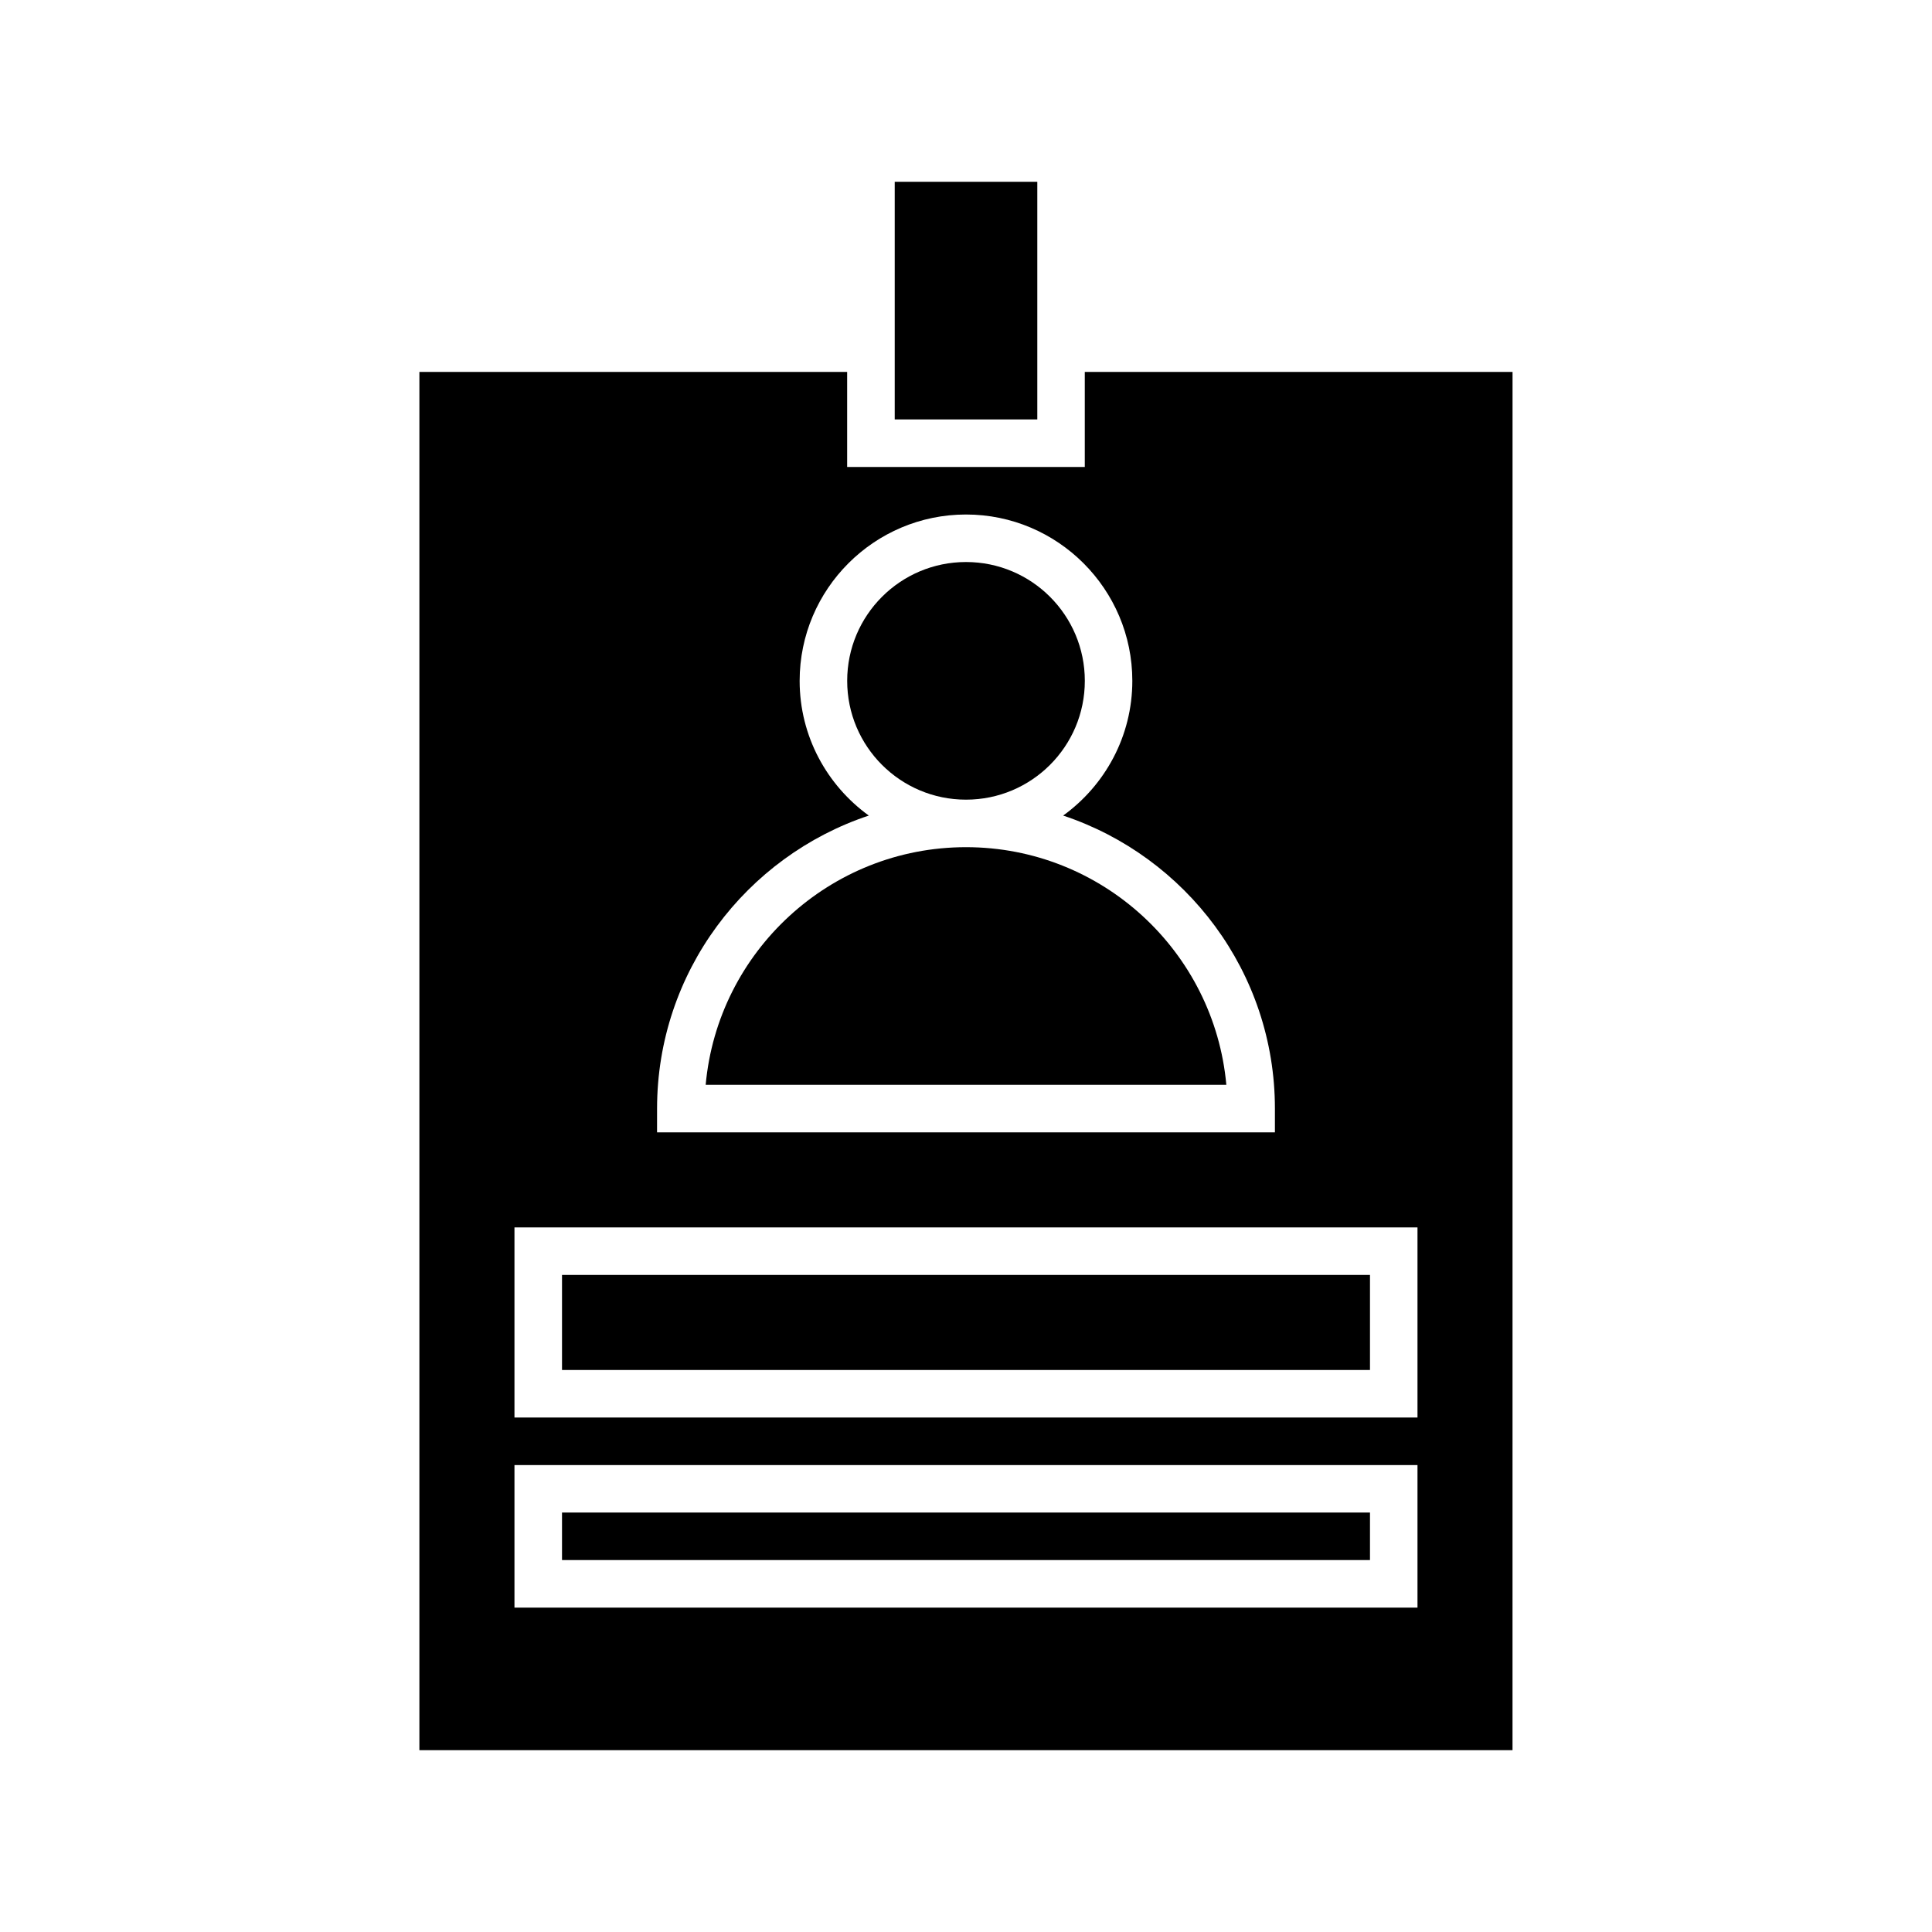
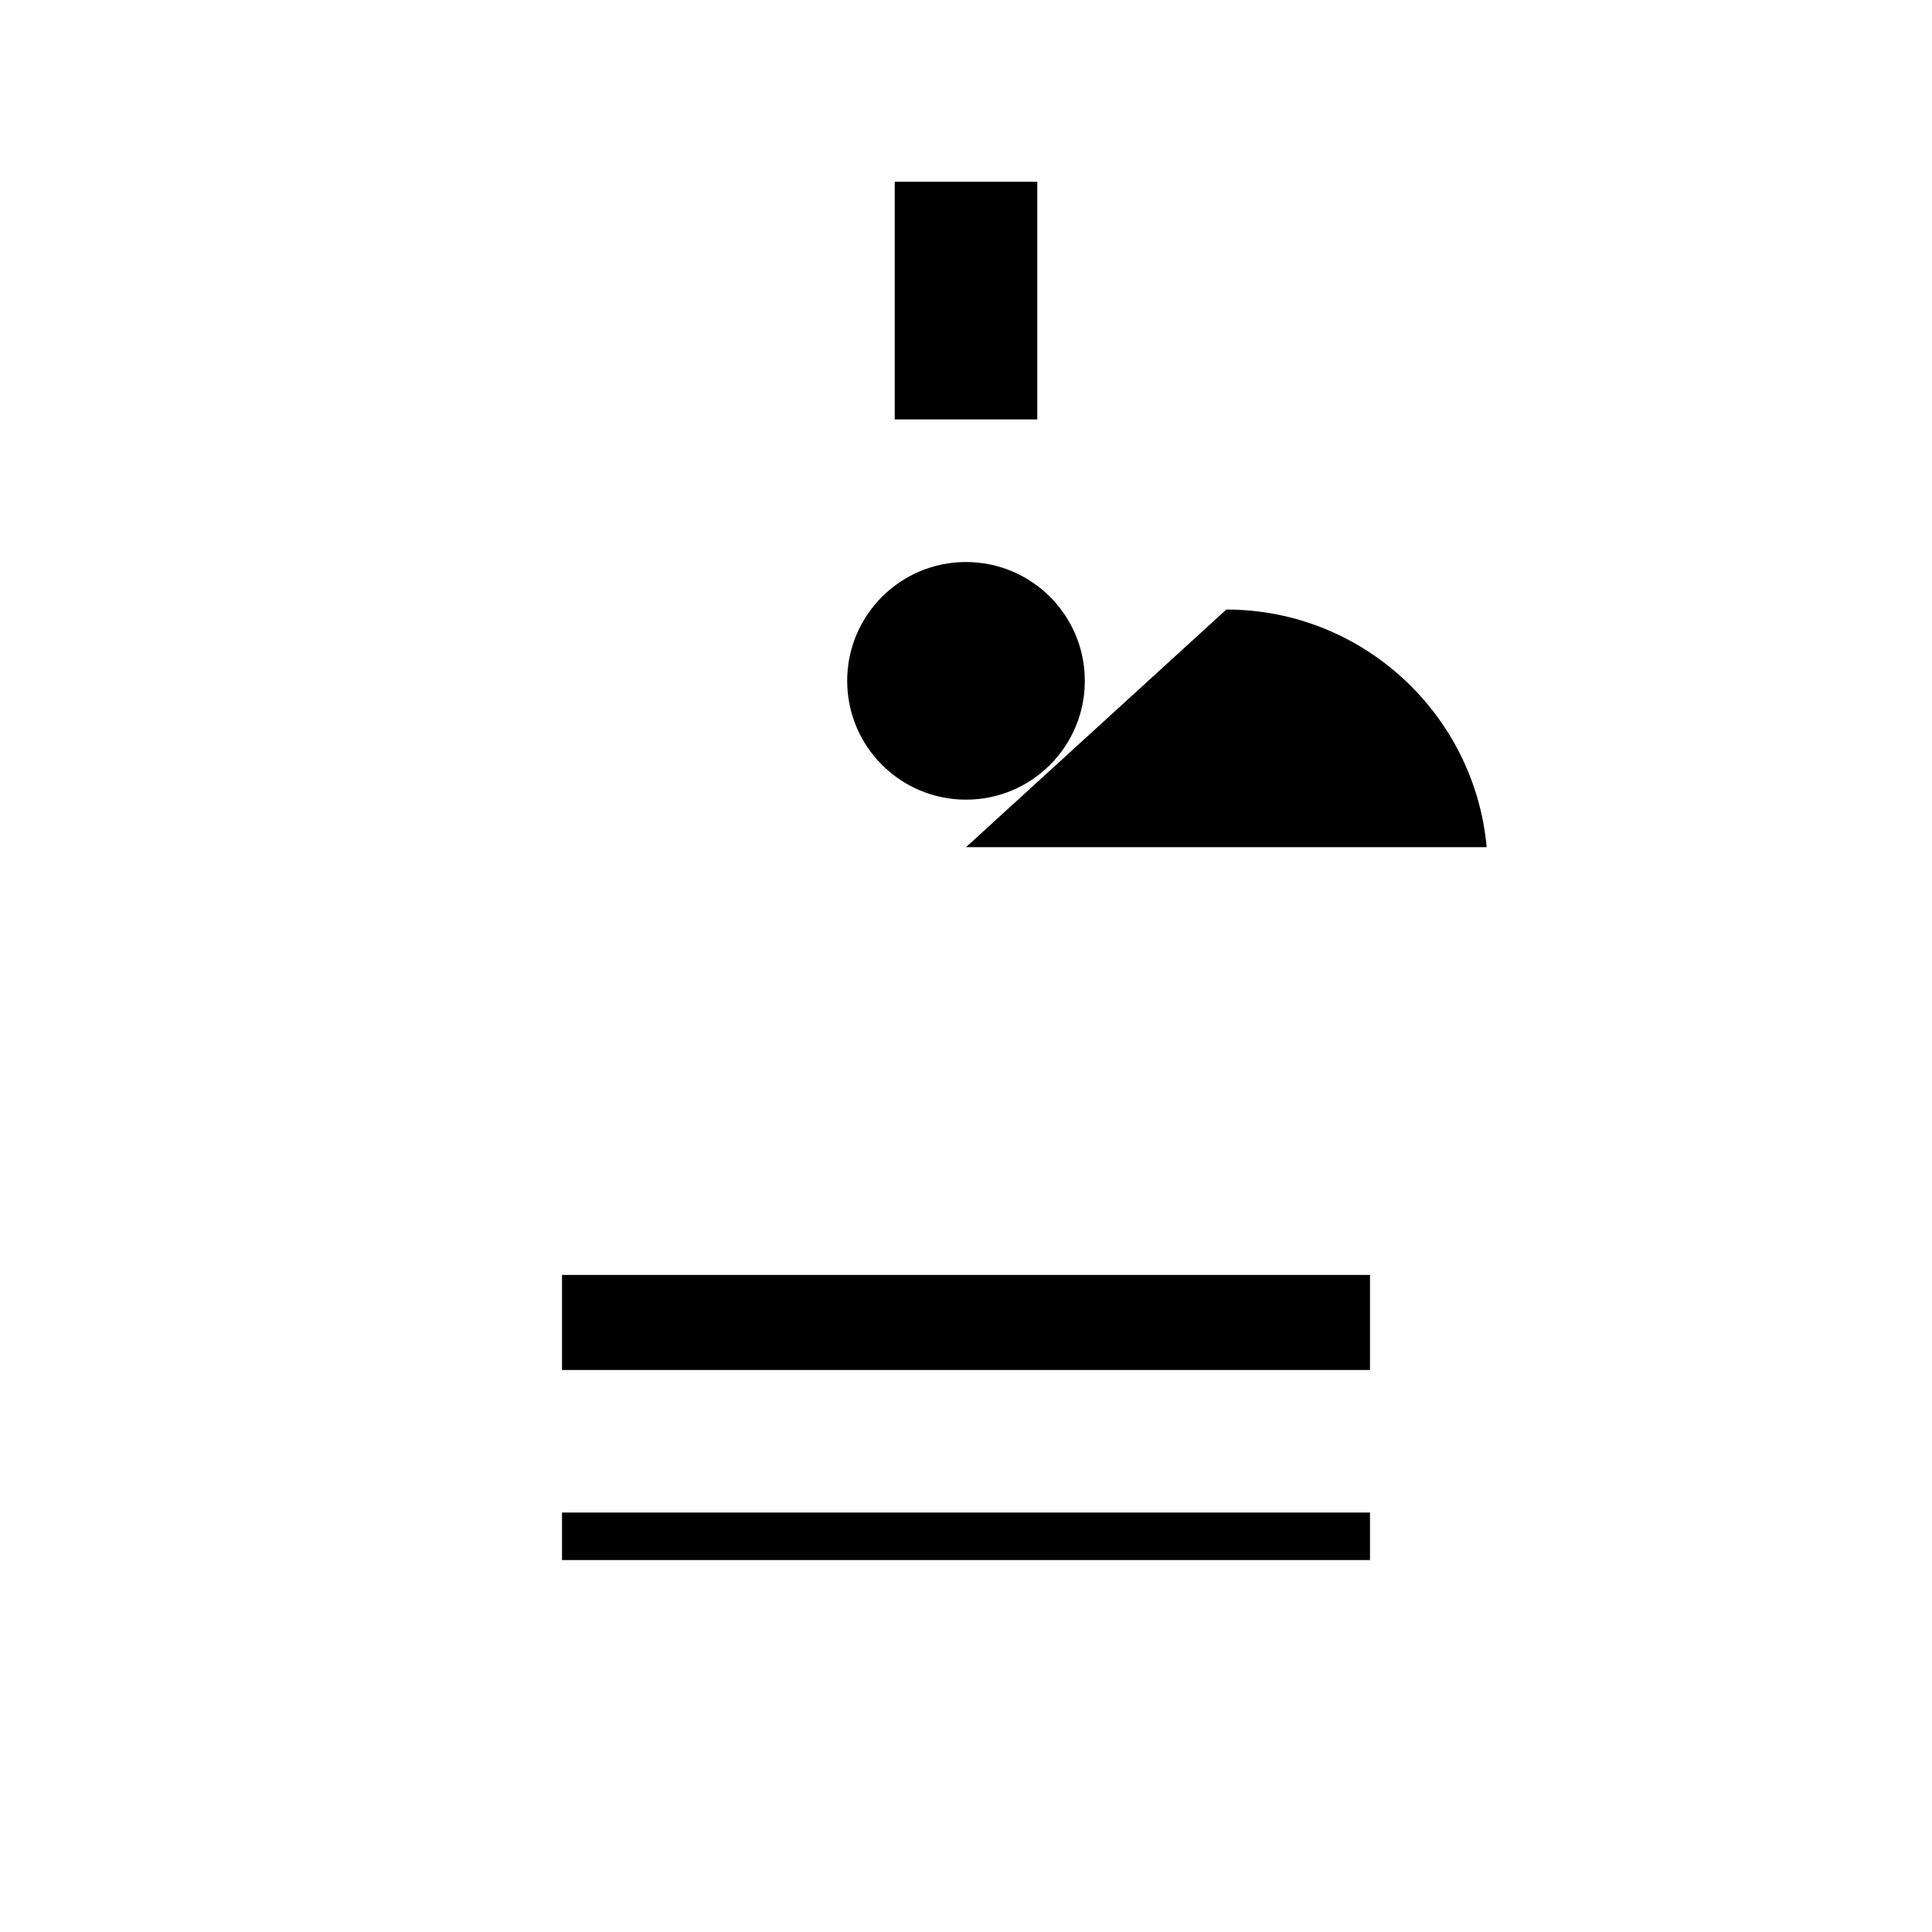
<svg xmlns="http://www.w3.org/2000/svg" fill="#000000" width="800px" height="800px" version="1.1" viewBox="144 144 512 512">
  <g>
    <path d="m292.94 481.87h214.12v25.191h-214.12z" />
    <path d="m431.49 324.43c0 17.391-14.098 31.488-31.488 31.488s-31.488-14.098-31.488-31.488 14.098-31.488 31.488-31.488 31.488 14.098 31.488 31.488" />
    <path d="m381.11 229.96v25.191h37.785v-62.977h-37.785z" />
-     <path d="m400 368.51c-36.078 0-65.801 27.719-68.988 62.977h137.98c-3.191-35.258-32.91-62.977-68.988-62.977z" />
+     <path d="m400 368.51h137.98c-3.191-35.258-32.91-62.977-68.988-62.977z" />
    <path d="m292.94 544.84h214.12v12.594h-214.12z" />
-     <path d="m544.84 242.56h-113.36v25.191h-62.977v-25.191h-113.36v365.26h289.69zm-226.71 195.23c0-36.137 23.562-66.828 56.113-77.656-11.078-8.016-18.328-21.012-18.328-35.703 0-24.309 19.773-44.082 44.082-44.082s44.082 19.773 44.082 44.082c0 14.691-7.246 27.688-18.328 35.703 32.555 10.828 56.117 41.52 56.117 77.656v6.297h-163.74zm201.52 132.25h-239.31v-37.785h239.31zm0-50.383h-239.31v-50.383h239.31z" />
  </g>
</svg>